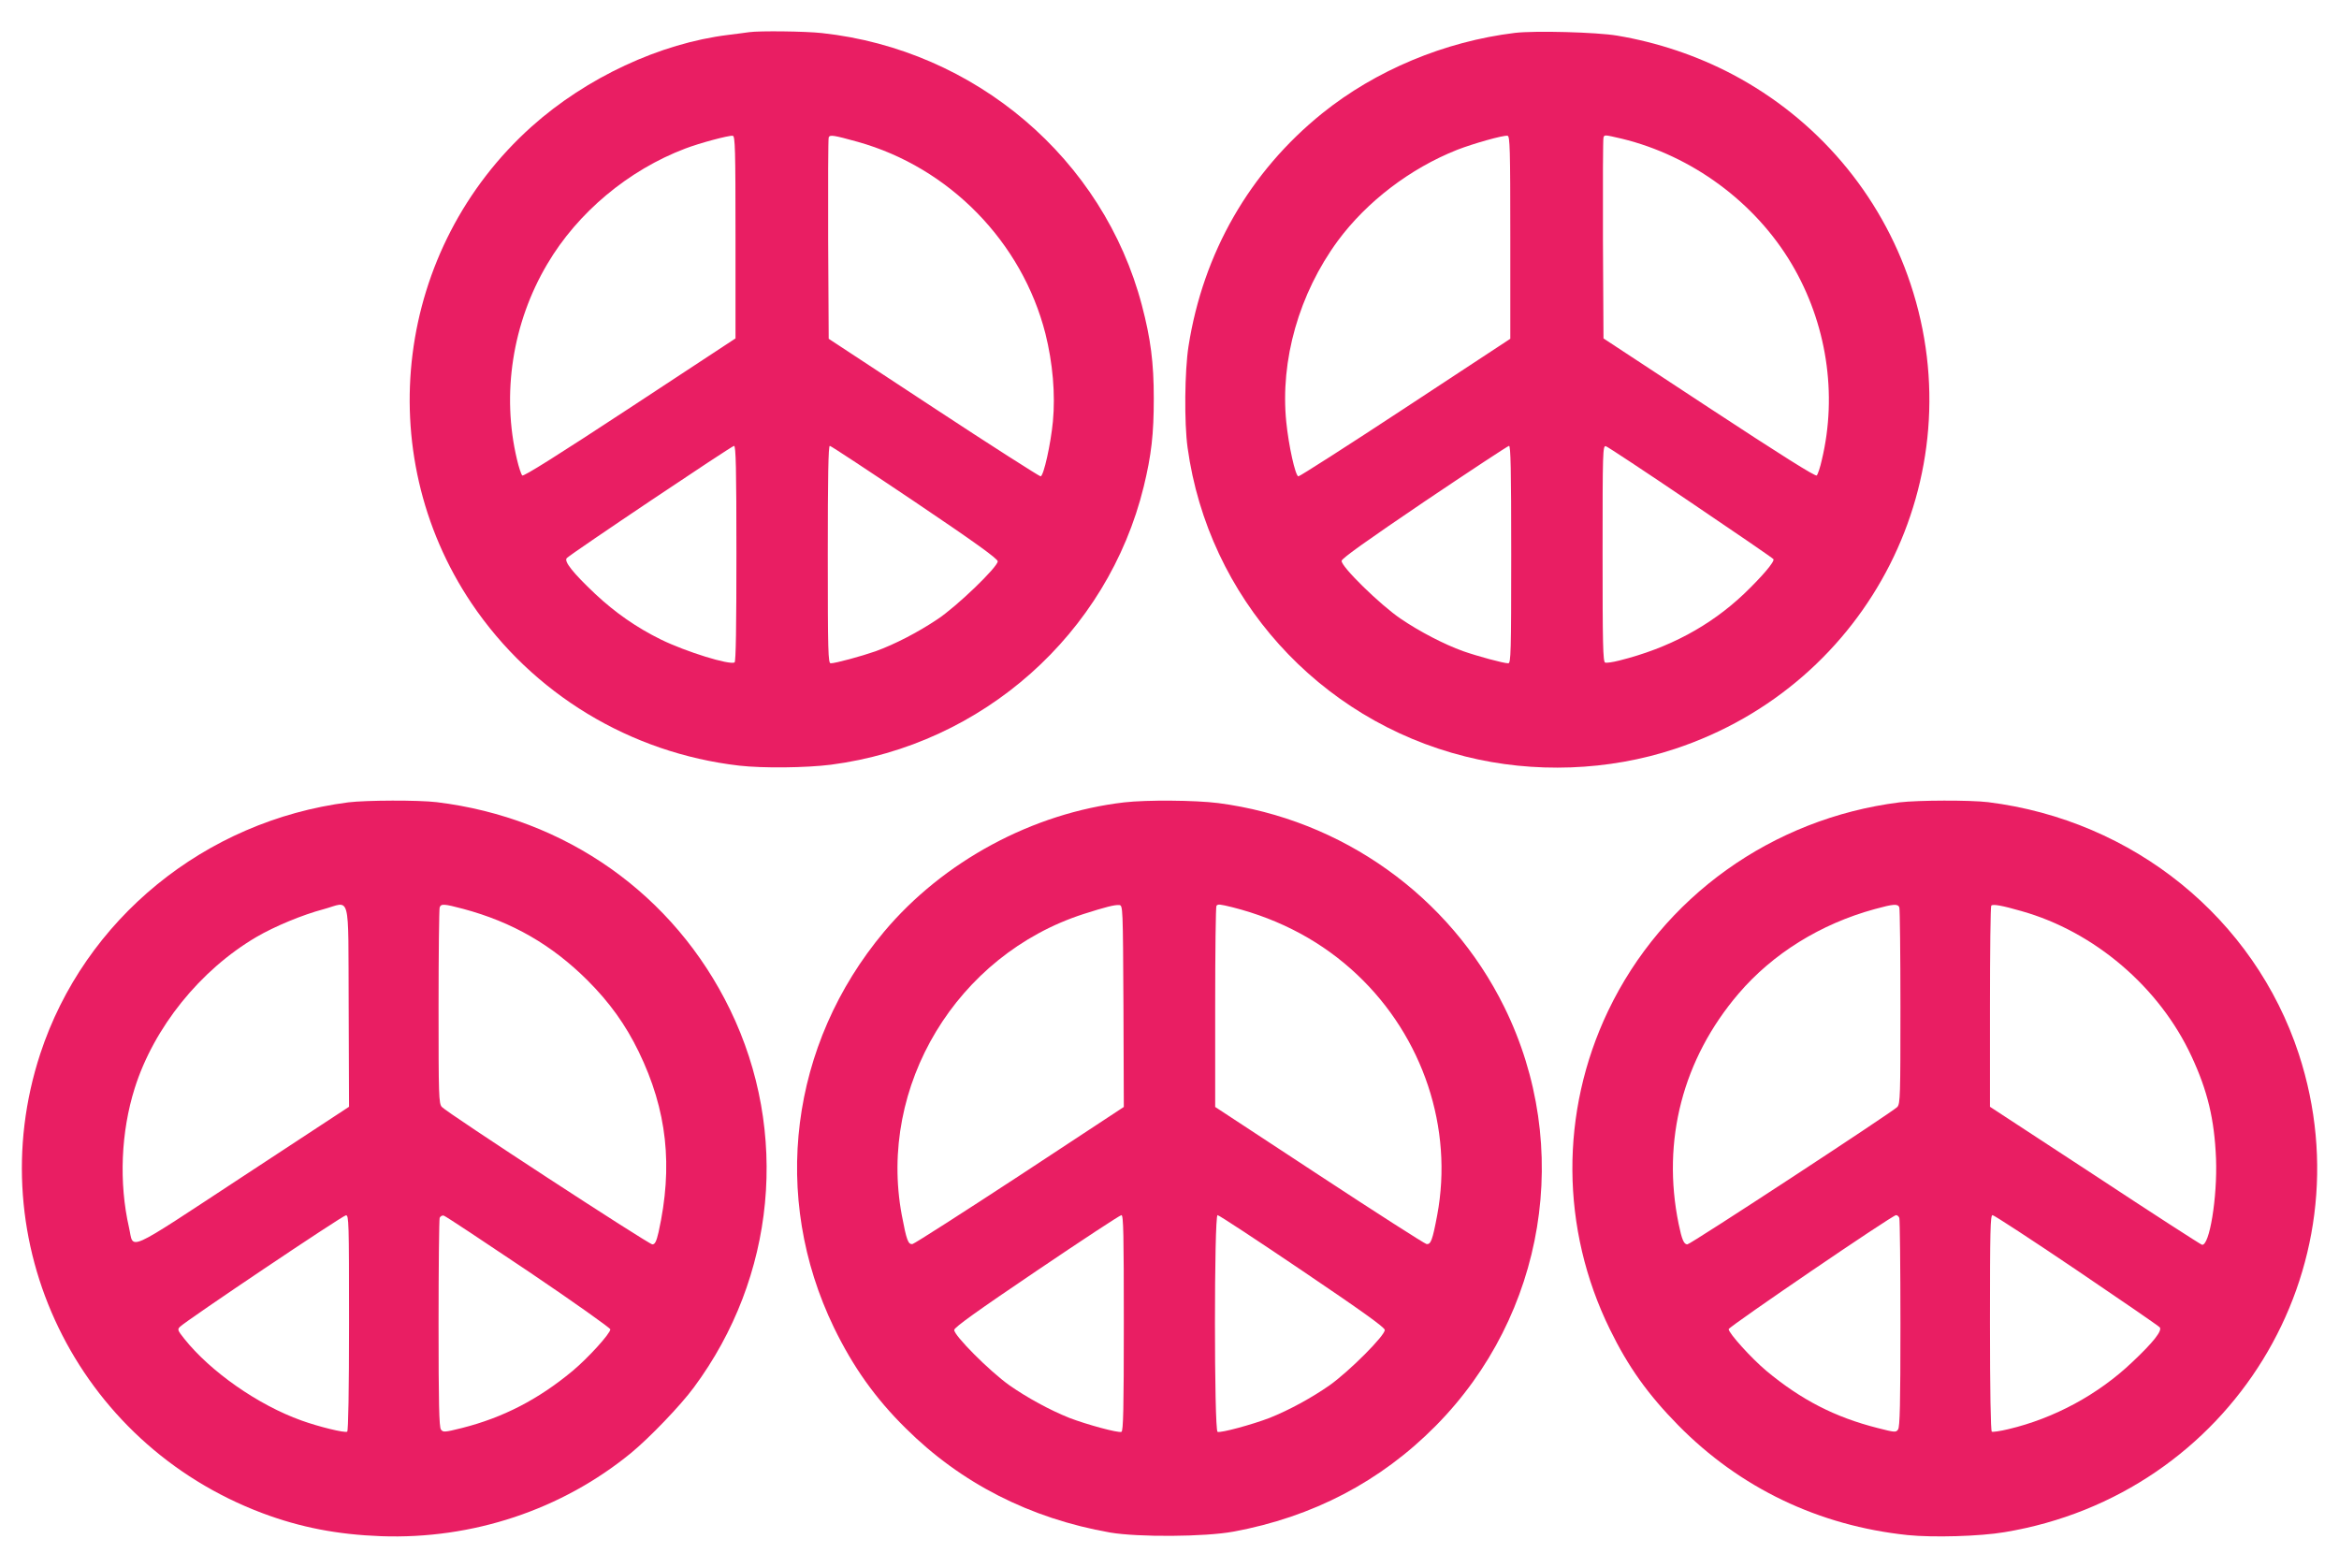
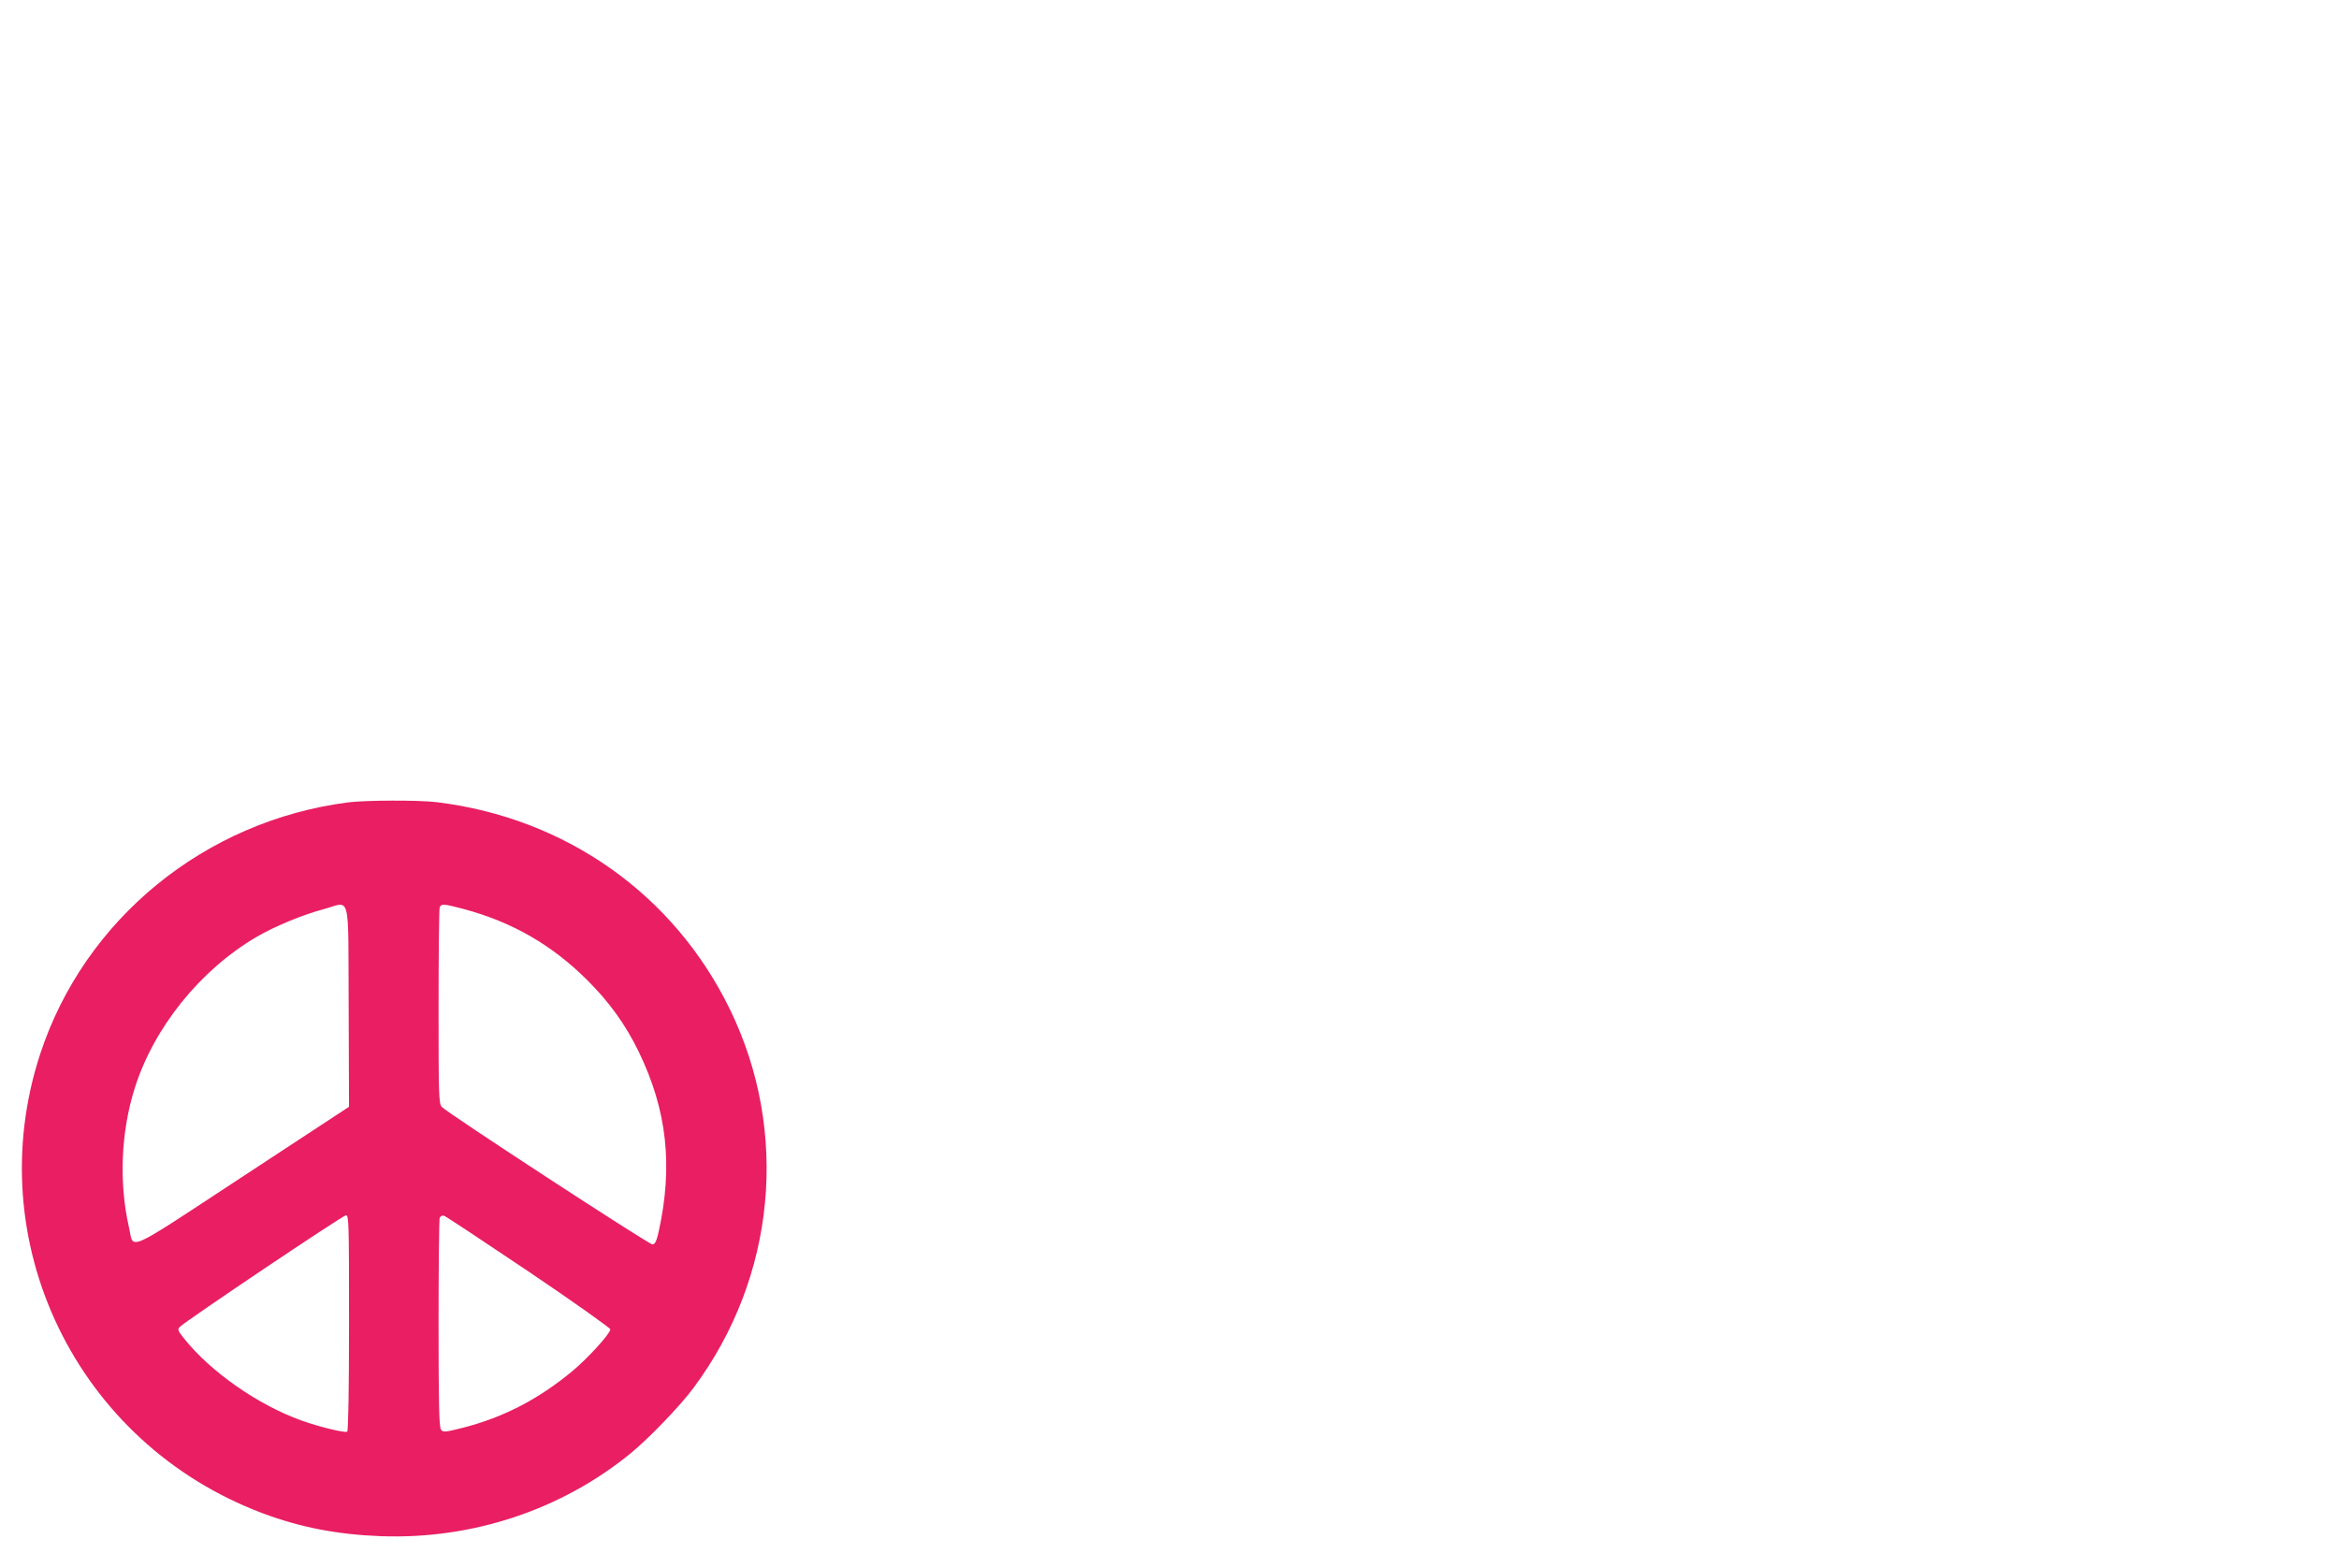
<svg xmlns="http://www.w3.org/2000/svg" version="1.0" width="1280pt" height="858pt" viewBox="0 0 1280 858" preserveAspectRatio="xMidYMid meet">
  <g transform="translate(0,858) scale(0.1,-0.1)" fill="#e91e63" stroke="none">
-     <path d="M4100 8404 c-14 -2 -65 -9 -115 -15 -373 -46 -775 -233 -1075 -501 -744 -666 -885 -1782 -330 -2609 334 -496 869 -820 1465 -889 131 -15 366 -12 502 5 831 108 1515 717 1712 1522 42 173 55 287 55 483 0 196 -17 326 -65 509 -211 802 -912 1399 -1751 1490 -90 10 -341 13 -398 5z m-75 -1123 l0 -553 -578 -380 c-396 -260 -582 -377 -589 -370 -6 6 -19 45 -29 88 -85 357 -25 747 166 1069 166 282 444 514 755 632 78 30 239 73 260 70 13 -2 15 -71 15 -556z m668 523 c502 -140 900 -548 1028 -1050 40 -160 55 -331 41 -480 -12 -125 -50 -296 -67 -301 -5 -1 -269 167 -585 375 l-575 378 -3 545 c-1 299 0 550 3 557 6 16 28 12 158 -24z m-663 -2253 c0 -400 -3 -592 -10 -596 -27 -16 -266 58 -403 125 -134 66 -250 147 -359 249 -122 115 -174 180 -156 197 26 26 903 614 915 614 10 0 13 -123 13 -589z m976 283 c331 -223 454 -312 454 -326 0 -31 -224 -247 -330 -317 -109 -73 -234 -137 -338 -175 -77 -27 -220 -66 -246 -66 -14 0 -16 59 -16 595 0 424 3 595 11 595 6 0 215 -138 465 -306z" />
-     <path d="M8290 8400 c-385 -47 -762 -205 -1054 -440 -397 -320 -652 -764 -732 -1275 -21 -134 -24 -418 -5 -555 113 -819 716 -1489 1520 -1690 374 -94 784 -79 1148 42 1065 353 1640 1488 1288 2545 -164 493 -513 903 -976 1147 -194 102 -409 174 -629 211 -112 19 -450 28 -560 15z m-25 -1120 l0 -554 -575 -378 c-316 -208 -579 -376 -585 -375 -17 5 -53 169 -66 298 -34 338 70 702 282 991 159 215 396 396 653 498 87 34 253 81 276 77 13 -2 15 -72 15 -557z m610 541 c384 -93 730 -348 930 -686 191 -323 251 -711 165 -1071 -9 -41 -22 -80 -28 -86 -7 -7 -193 110 -589 370 l-578 380 -3 543 c-1 299 0 550 3 557 6 15 5 15 100 -7z m-605 -2276 c0 -536 -2 -595 -16 -595 -26 0 -169 39 -246 66 -106 38 -240 108 -343 178 -112 76 -328 287 -323 317 2 14 143 114 453 324 248 167 456 304 463 305 9 0 12 -125 12 -595z m982 286 c246 -166 450 -306 453 -311 8 -13 -63 -96 -161 -190 -186 -176 -411 -297 -683 -365 -35 -9 -70 -14 -77 -11 -12 4 -14 104 -14 597 0 562 1 591 18 587 10 -3 219 -141 464 -307z" />
    <path d="M1906 4189 c-785 -101 -1444 -639 -1686 -1377 -336 -1026 198 -2130 1216 -2513 208 -78 410 -117 649 -126 501 -18 988 144 1368 455 101 83 272 261 344 359 448 604 524 1398 198 2068 -306 630 -899 1049 -1605 1135 -100 12 -386 11 -484 -1z m2 -1115 l2 -551 -582 -382 c-655 -430 -594 -402 -622 -279 -56 245 -44 524 31 762 105 333 358 647 666 828 99 58 253 122 367 152 152 41 135 109 138 -530z m627 532 c269 -72 485 -197 680 -391 122 -122 209 -244 280 -390 156 -321 189 -627 109 -988 -12 -52 -20 -67 -34 -67 -20 0 -1125 721 -1152 752 -17 19 -18 60 -18 548 0 291 3 535 6 544 8 21 23 20 129 -8z m-625 -2265 c0 -372 -4 -592 -10 -596 -13 -8 -156 27 -250 61 -238 85 -499 268 -642 448 -36 45 -38 51 -23 65 31 32 890 609 908 610 16 1 17 -33 17 -588z m983 280 c246 -166 447 -309 447 -316 0 -23 -122 -157 -207 -228 -188 -156 -380 -255 -605 -312 -96 -24 -104 -24 -115 -8 -10 13 -13 144 -13 579 0 309 3 570 6 579 4 9 14 15 23 12 9 -2 217 -140 464 -306z" />
-     <path d="M6153 4189 c-501 -58 -991 -322 -1315 -708 -516 -616 -621 -1450 -274 -2167 104 -214 225 -385 391 -549 303 -302 682 -495 1120 -572 152 -26 520 -24 675 5 434 80 805 274 1106 578 602 608 753 1529 376 2293 -299 607 -889 1028 -1565 1116 -126 16 -392 18 -514 4z m-5 -1115 l2 -552 -567 -373 c-313 -205 -577 -374 -589 -377 -24 -4 -33 20 -59 158 -132 707 301 1424 995 1648 119 38 170 51 195 49 20 -2 20 -10 23 -553z m596 541 c265 -67 496 -192 684 -370 360 -340 526 -840 437 -1315 -26 -138 -35 -162 -59 -158 -12 3 -276 172 -588 377 l-568 373 0 547 c0 301 3 551 7 554 9 10 17 9 87 -8z m-594 -2275 c0 -473 -3 -592 -13 -596 -18 -7 -190 40 -284 76 -108 43 -232 111 -328 178 -110 78 -307 276 -303 304 2 15 128 105 452 324 247 167 455 304 463 304 11 0 13 -105 13 -590z m976 286 c324 -219 450 -309 452 -324 4 -28 -193 -226 -303 -304 -96 -67 -220 -135 -328 -178 -94 -36 -266 -83 -284 -76 -19 8 -19 1186 0 1186 8 0 216 -137 463 -304z" />
-     <path d="M10395 4189 c-697 -88 -1297 -518 -1595 -1142 -264 -553 -260 -1192 10 -1742 100 -205 208 -356 373 -524 338 -344 770 -551 1257 -602 138 -14 395 -7 530 16 1237 205 1995 1439 1610 2617 -244 743 -905 1279 -1700 1378 -99 12 -384 11 -485 -1z m-1 -575 c3 -9 6 -253 6 -544 0 -488 -1 -529 -17 -548 -24 -26 -1132 -752 -1149 -752 -19 0 -30 25 -48 113 -93 455 23 902 328 1259 187 219 449 382 746 463 102 28 126 30 134 9z m668 -20 c399 -112 756 -417 931 -795 88 -189 125 -344 134 -559 8 -213 -36 -481 -77 -472 -8 2 -273 173 -587 380 l-573 375 0 547 c0 301 3 550 7 554 10 9 57 1 165 -30z m-668 -1680 c3 -9 6 -269 6 -578 0 -436 -3 -566 -13 -579 -11 -17 -18 -16 -112 8 -233 59 -418 154 -609 313 -82 69 -206 206 -206 228 0 13 896 624 916 624 7 0 15 -7 18 -16z m969 -284 c244 -165 449 -306 456 -314 15 -18 -35 -82 -151 -191 -186 -177 -427 -307 -676 -366 -45 -11 -87 -17 -92 -14 -6 4 -10 224 -10 596 0 507 2 589 14 589 8 0 215 -135 459 -300z" />
  </g>
</svg>